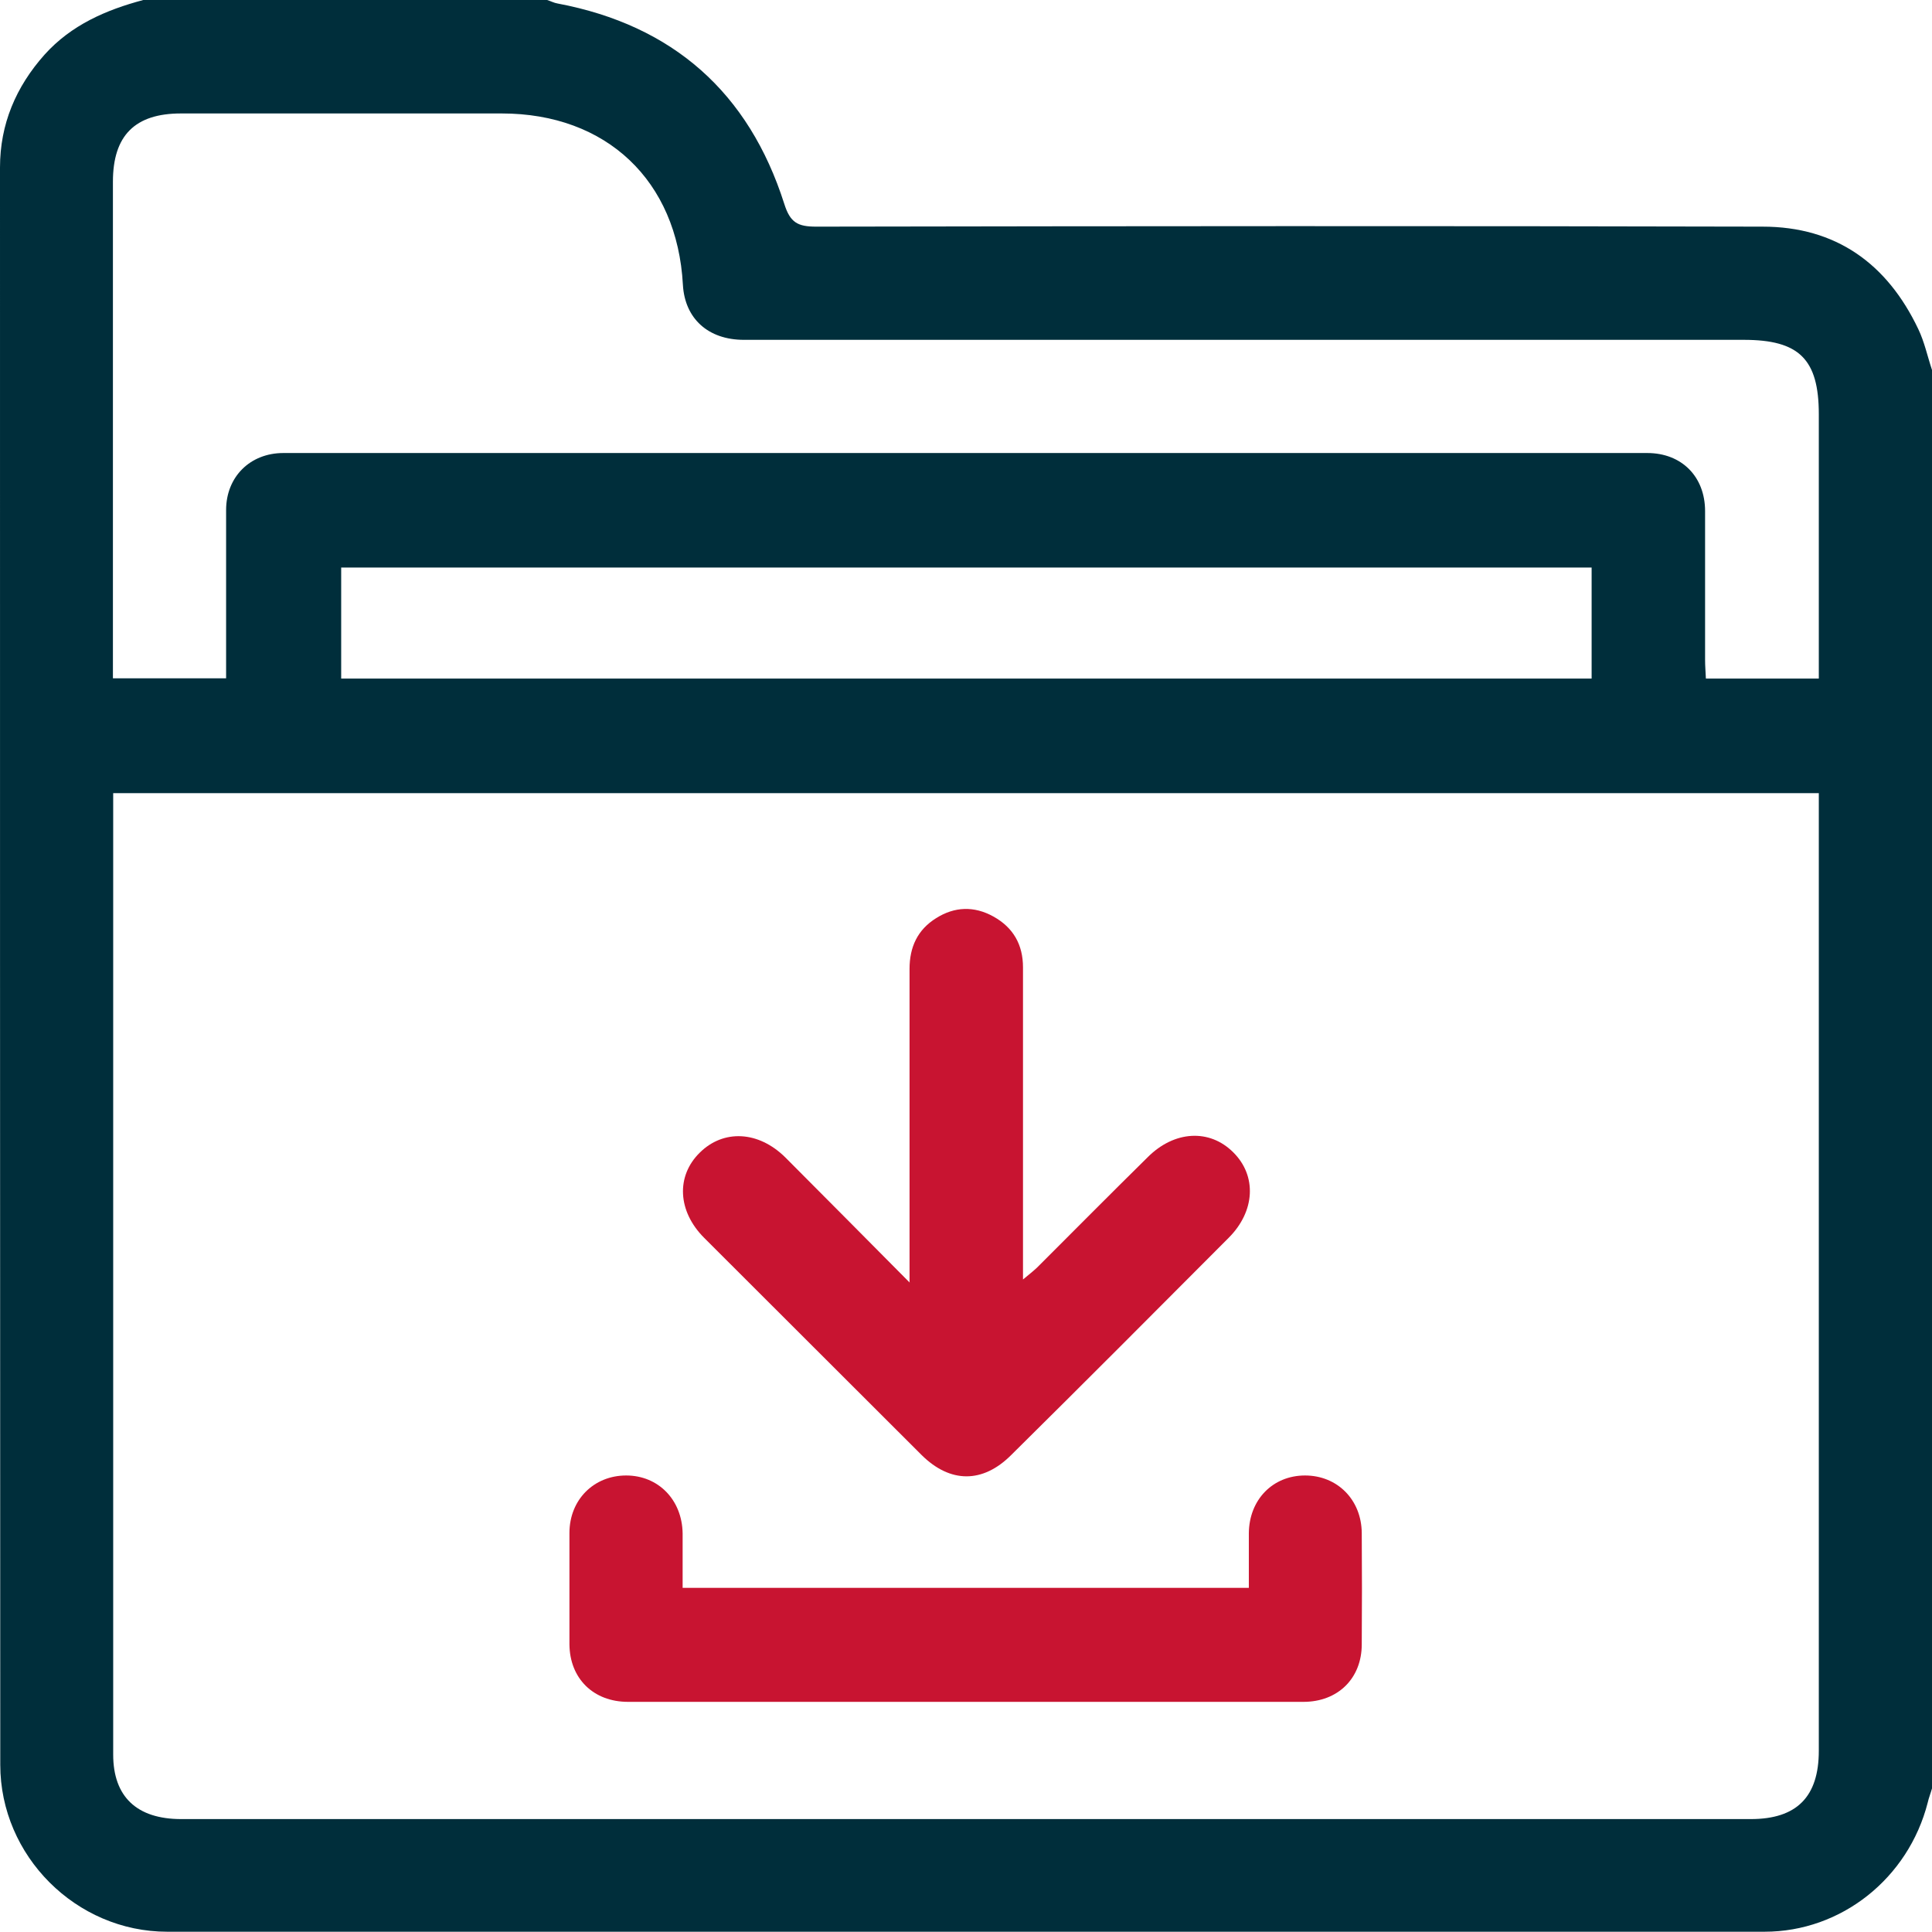
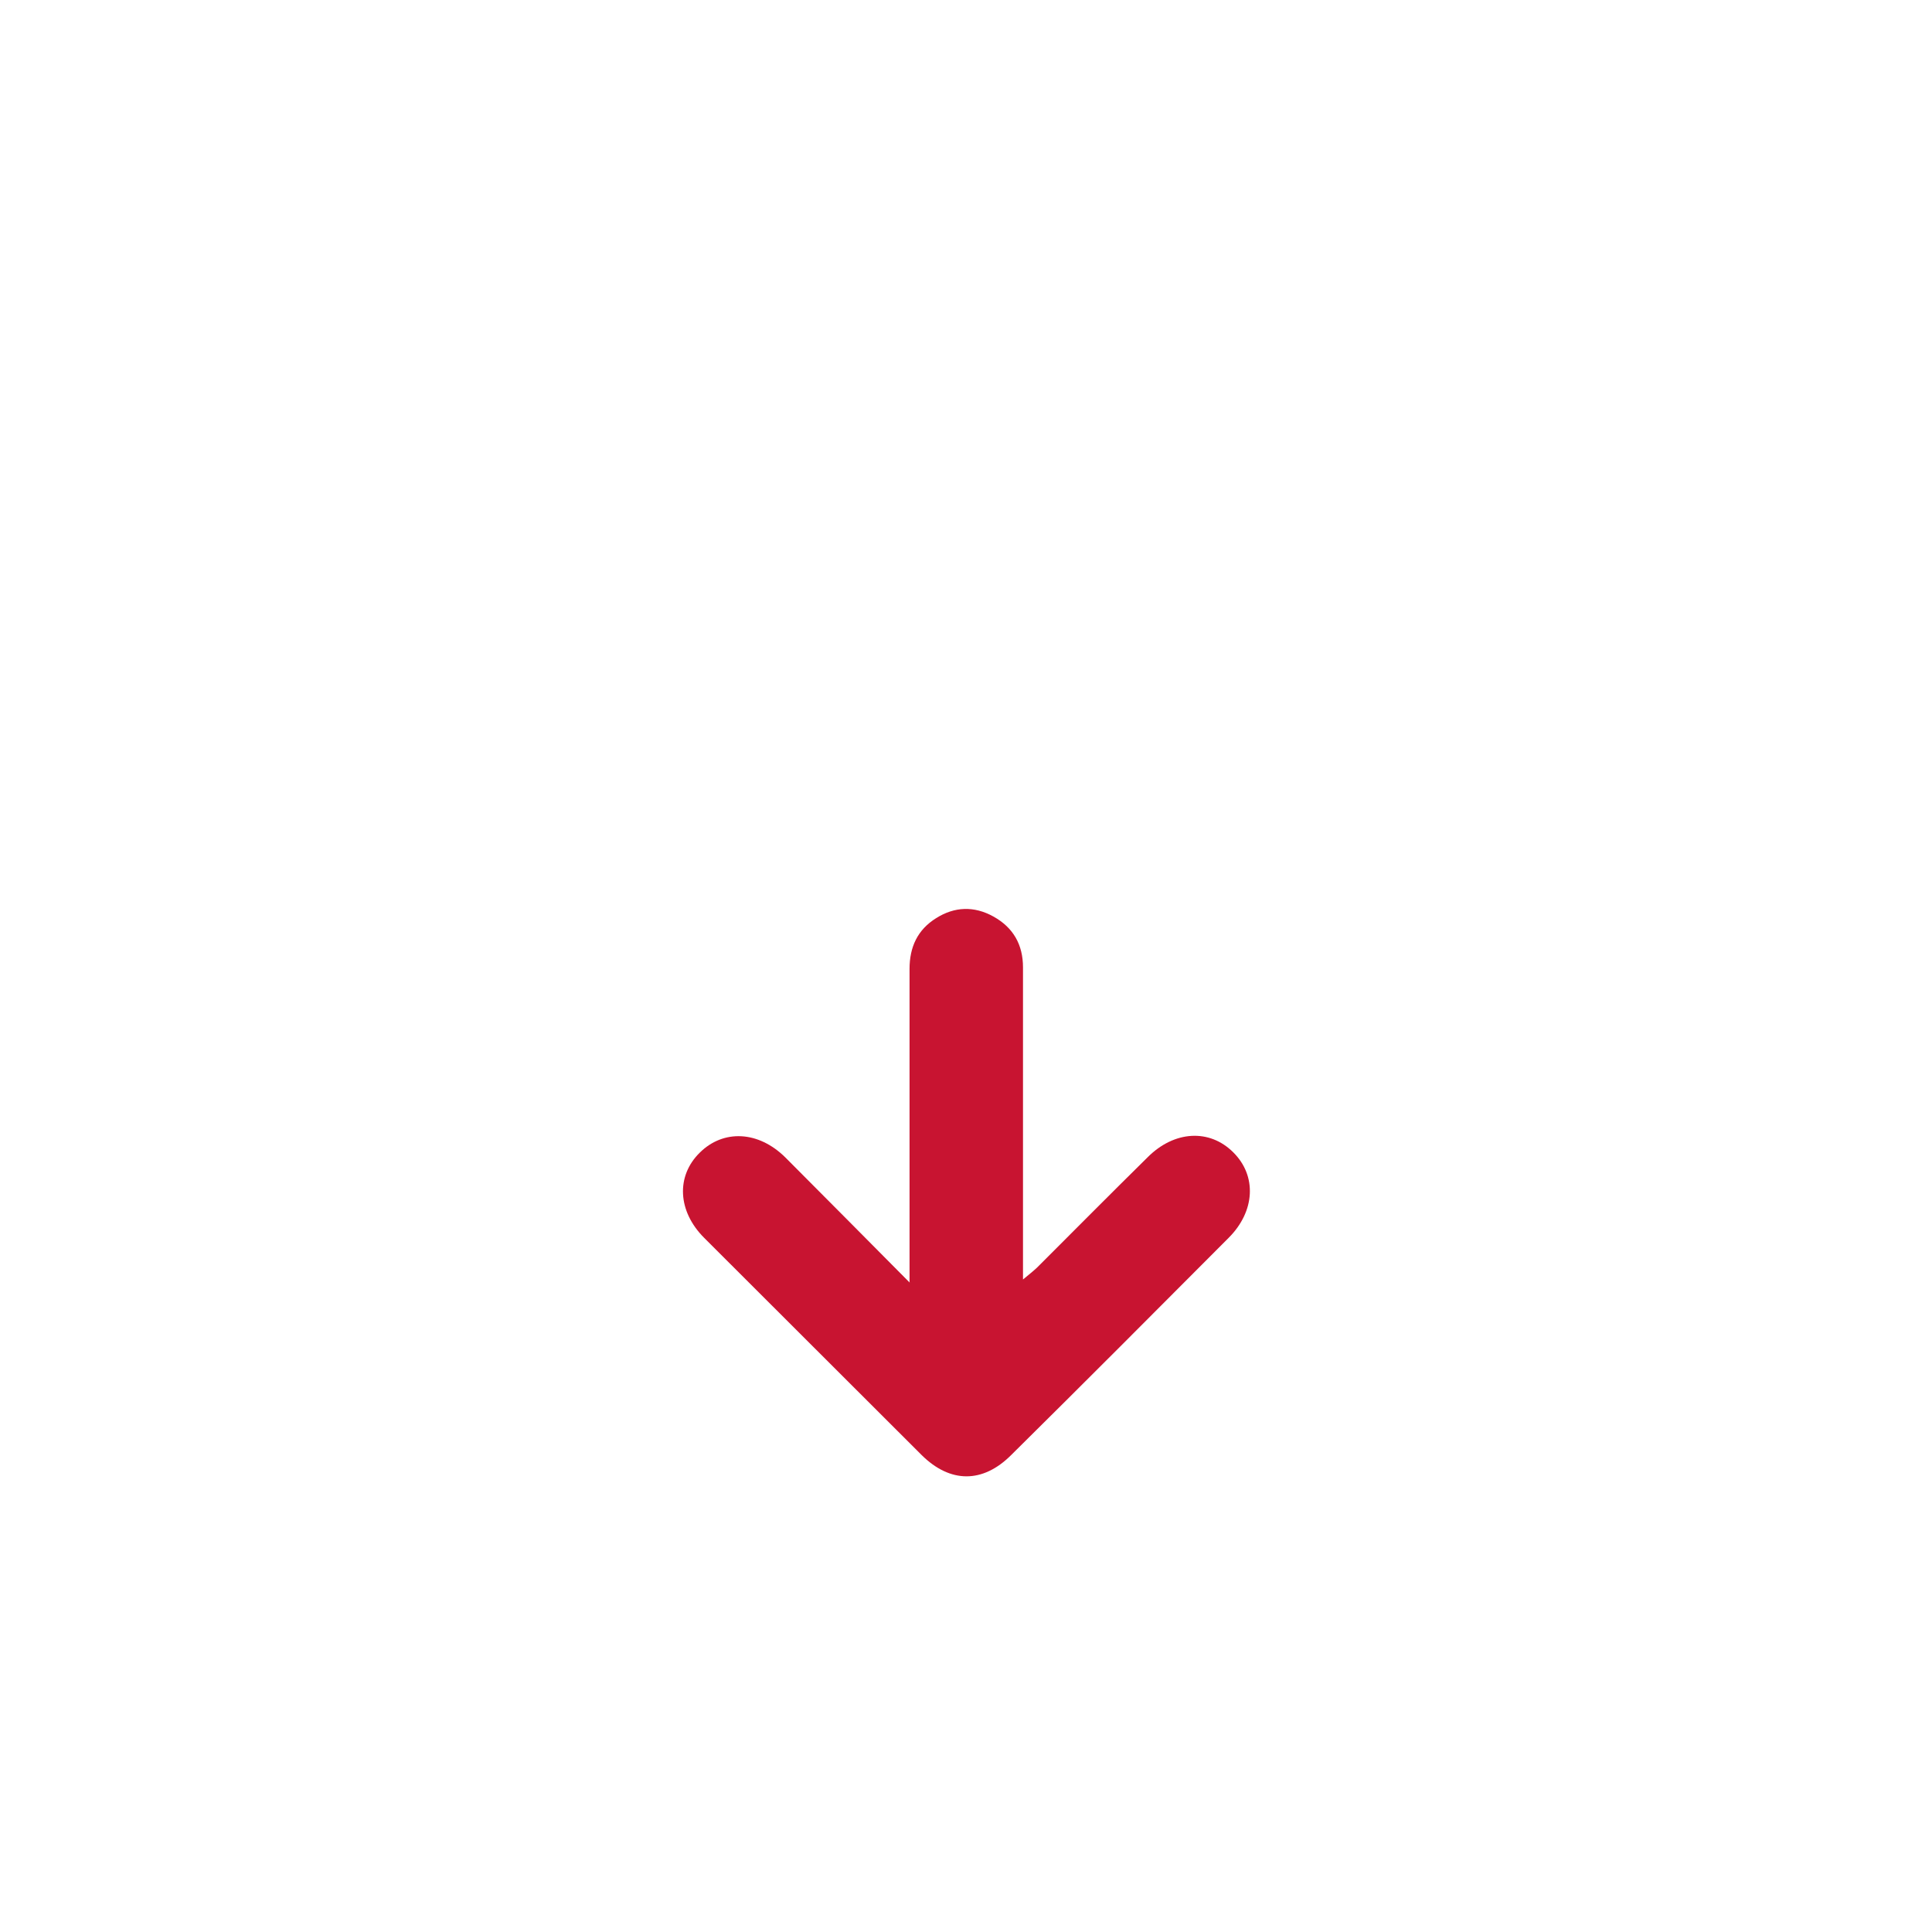
<svg xmlns="http://www.w3.org/2000/svg" id="Calque_2" viewBox="0 0 71.86 71.86">
  <defs>
    <style>.cls-1{fill:#c81431;}.cls-2{fill:#002e3b;}</style>
  </defs>
  <g id="Calque_1-2">
    <g id="icon-kit-media">
-       <path class="cls-2" d="M71.86,13.75v52.77c-.05,.18-.12,.35-.16,.53-.72,2.81-3.21,4.8-6.07,4.8-19.8,0-39.61,0-59.41,0-3.39,0-6.21-2.82-6.21-6.21C0,45.84,0,26.04,0,6.23c0-1.61,.59-3,1.66-4.2C2.65,.93,3.94,.37,5.33,0c5.01,0,10.01,0,15.02,0,.13,.04,.26,.11,.39,.13,4.29,.81,7.11,3.31,8.43,7.45,.22,.7,.5,.85,1.19,.85,11.73-.02,23.46-.03,35.2,0,2.72,0,4.63,1.37,5.79,3.81,.23,.48,.34,1.01,.51,1.52ZM4.21,29.49c0,.24,0,.42,0,.61,0,11.72,0,23.44,0,35.16,0,1.57,.88,2.4,2.53,2.4,19.46,0,38.92,0,58.38,0,1.71,0,2.53-.83,2.53-2.54,0-11.62,0-23.25,0-34.87v-.75H4.21Zm63.44-4.25c0-3.33,0-6.58,0-9.83,0-2.05-.73-2.77-2.79-2.77-12.4,0-24.79,0-37.19,0-1.33,0-2.2-.79-2.27-2.05-.21-3.87-2.84-6.37-6.74-6.37-3.98,0-7.95,0-11.93,0-1.71,0-2.53,.82-2.53,2.54,0,5.92,0,11.83,0,17.75v.72h4.21c0-.26,0-.49,0-.72,0-1.85,0-3.7,0-5.54,0-1.23,.89-2.12,2.13-2.12,16.91,0,33.82,0,50.73,0,1.28,0,2.15,.88,2.15,2.16,0,1.85,0,3.7,0,5.54,0,.22,.02,.45,.03,.69h4.18Zm-8.45-4.13H12.69v4.13H59.2v-4.13Z" />
      <path class="cls-1" d="M33.83,47.69c0-4.04,0-7.85,0-11.65,0-.82,.3-1.46,.99-1.89,.68-.43,1.41-.46,2.13-.06,.74,.41,1.1,1.05,1.1,1.89,0,3.58,0,7.15,0,10.73,0,.25,0,.51,0,.88,.23-.19,.38-.31,.52-.44,1.37-1.37,2.74-2.75,4.12-4.11,.99-.99,2.3-1.06,3.18-.18,.88,.87,.82,2.19-.17,3.18-2.69,2.7-5.38,5.4-8.09,8.08-1.06,1.06-2.27,1.05-3.33,0-2.7-2.69-5.39-5.39-8.09-8.08-.99-.99-1.05-2.3-.16-3.17,.88-.87,2.18-.81,3.18,.18,1.5,1.5,2.99,3.01,4.63,4.66Z" />
-       <path class="cls-1" d="M25.4,59.06h21.05c0-.69,0-1.36,0-2.03,.01-1.25,.89-2.15,2.09-2.15,1.2,0,2.1,.9,2.11,2.14,.01,1.38,.01,2.76,0,4.14,0,1.27-.89,2.14-2.17,2.14-8.37,0-16.74,0-25.12,0-1.29,0-2.17-.87-2.18-2.14,0-1.38,0-2.76,0-4.14,0-1.24,.91-2.14,2.11-2.14,1.2,0,2.08,.91,2.1,2.15,0,.65,0,1.3,0,2.03Z" />
    </g>
  </g>
</svg>